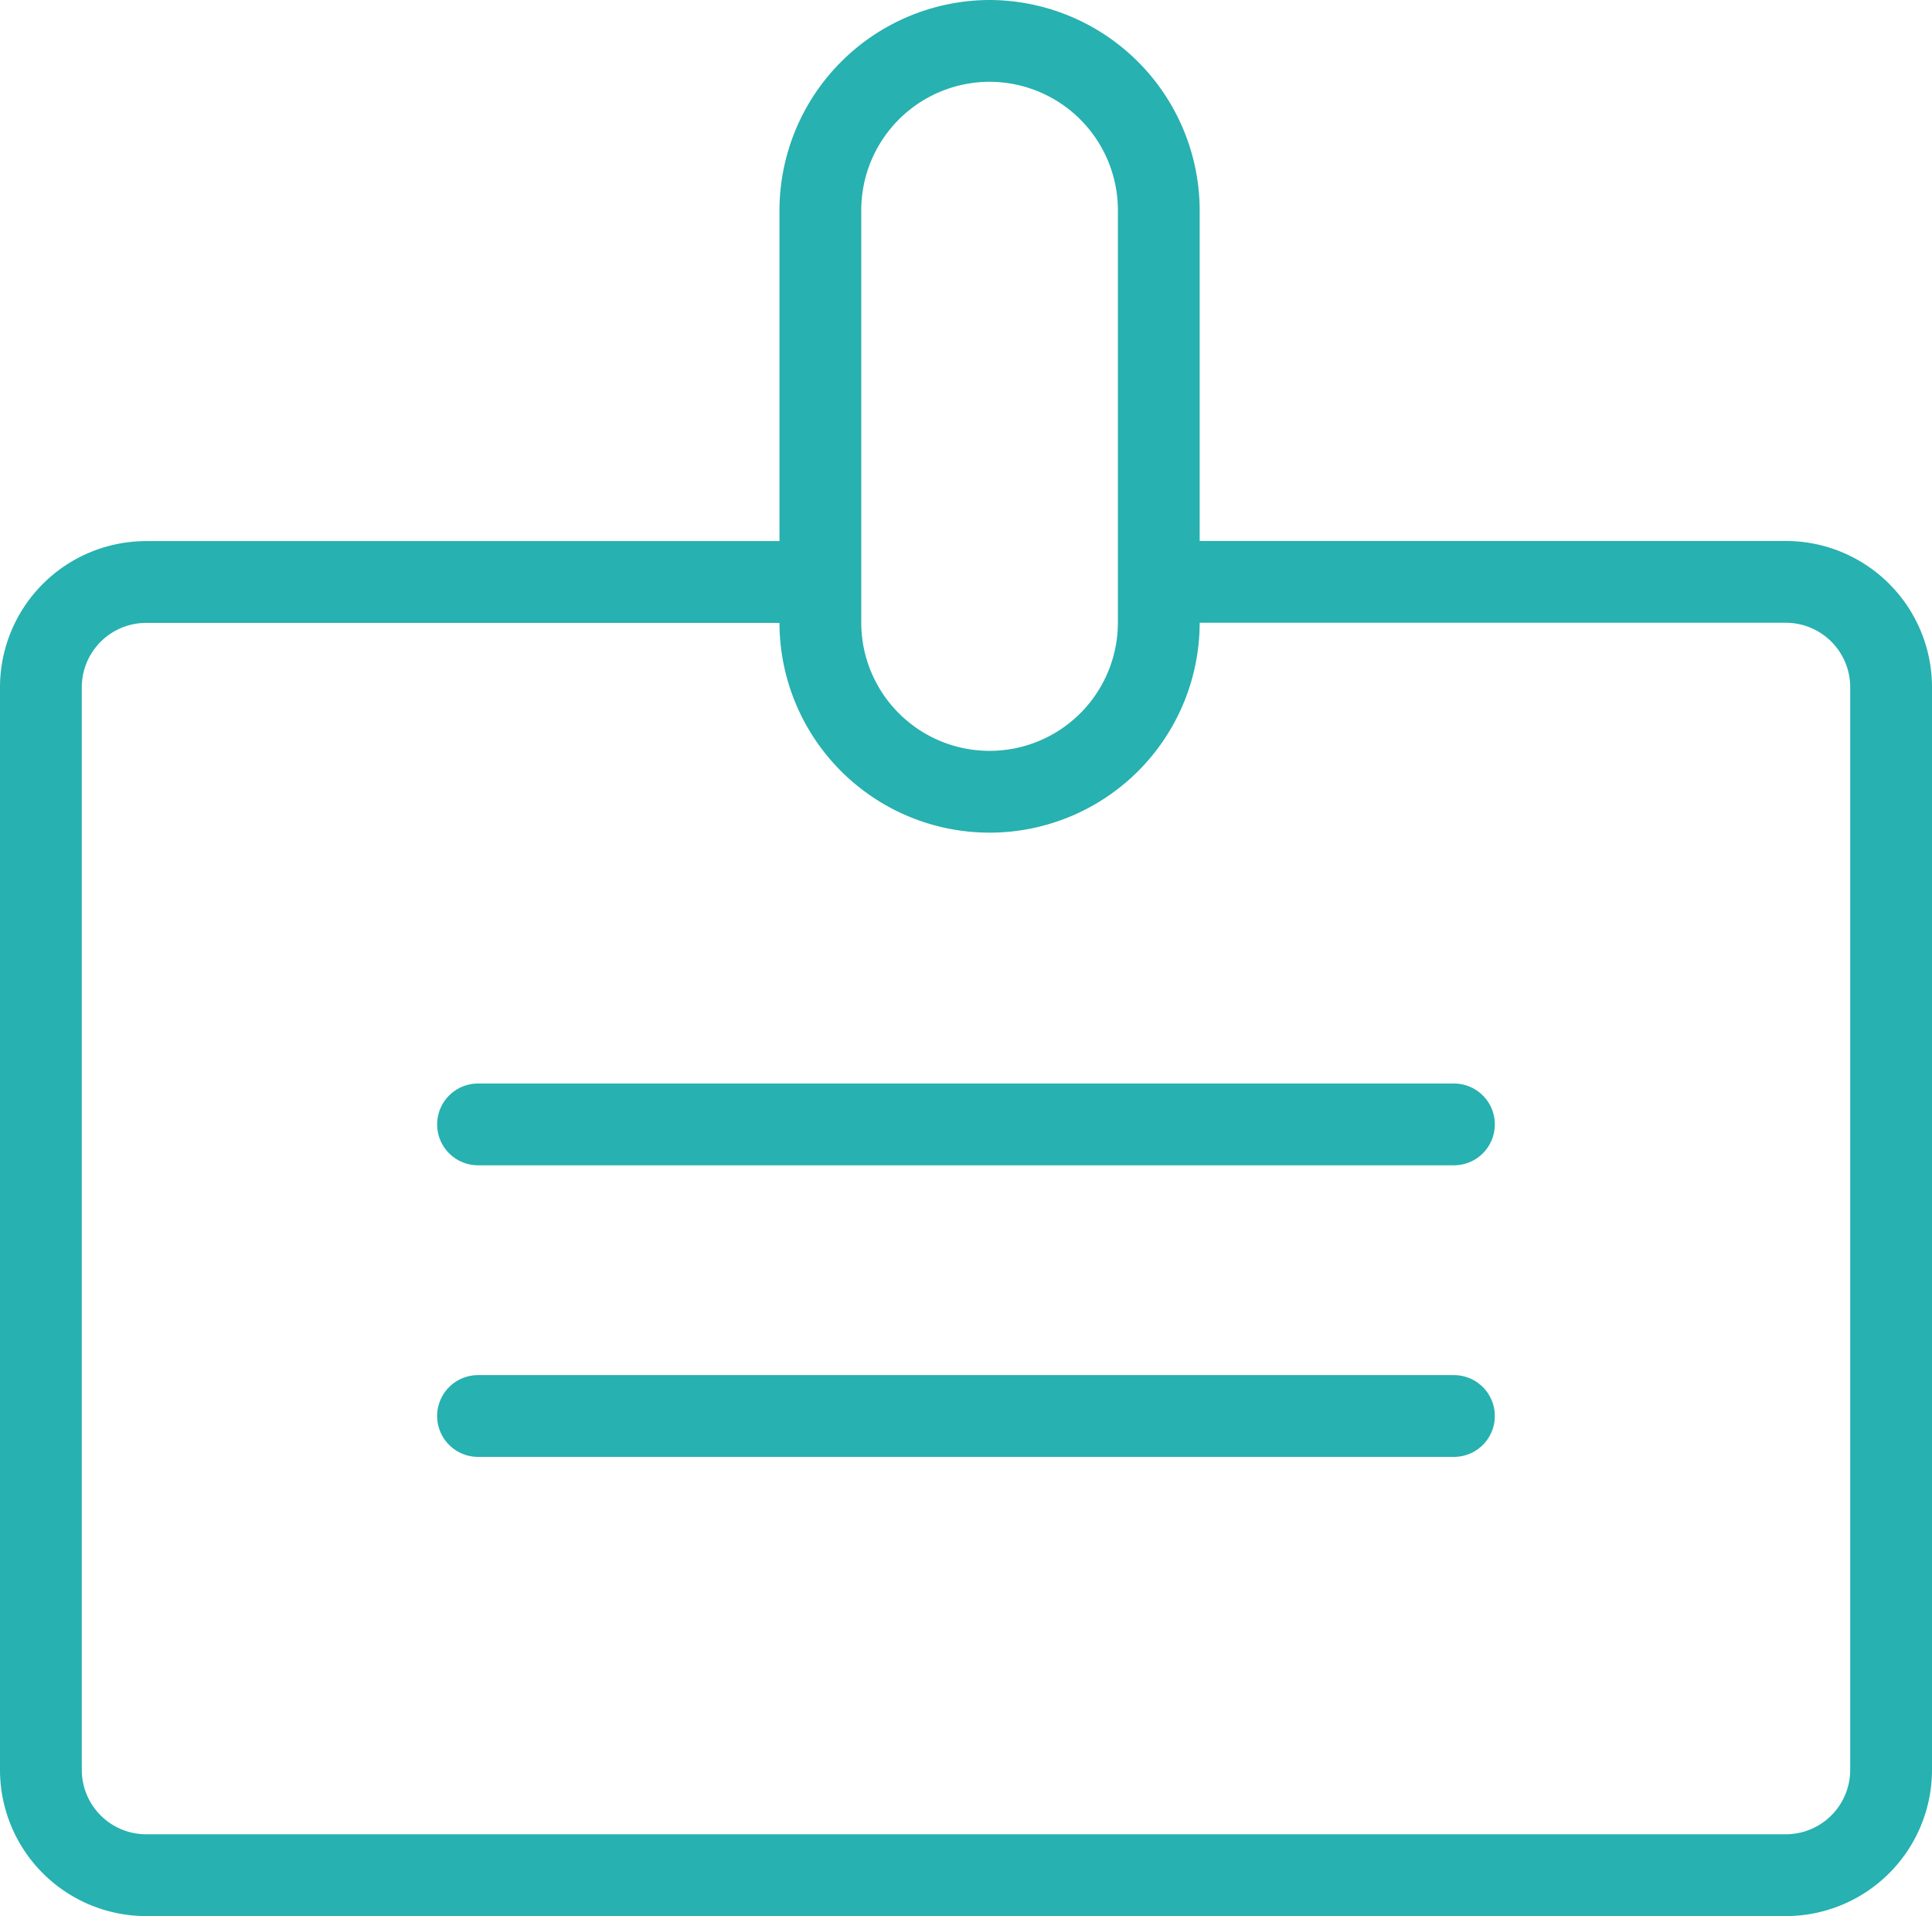
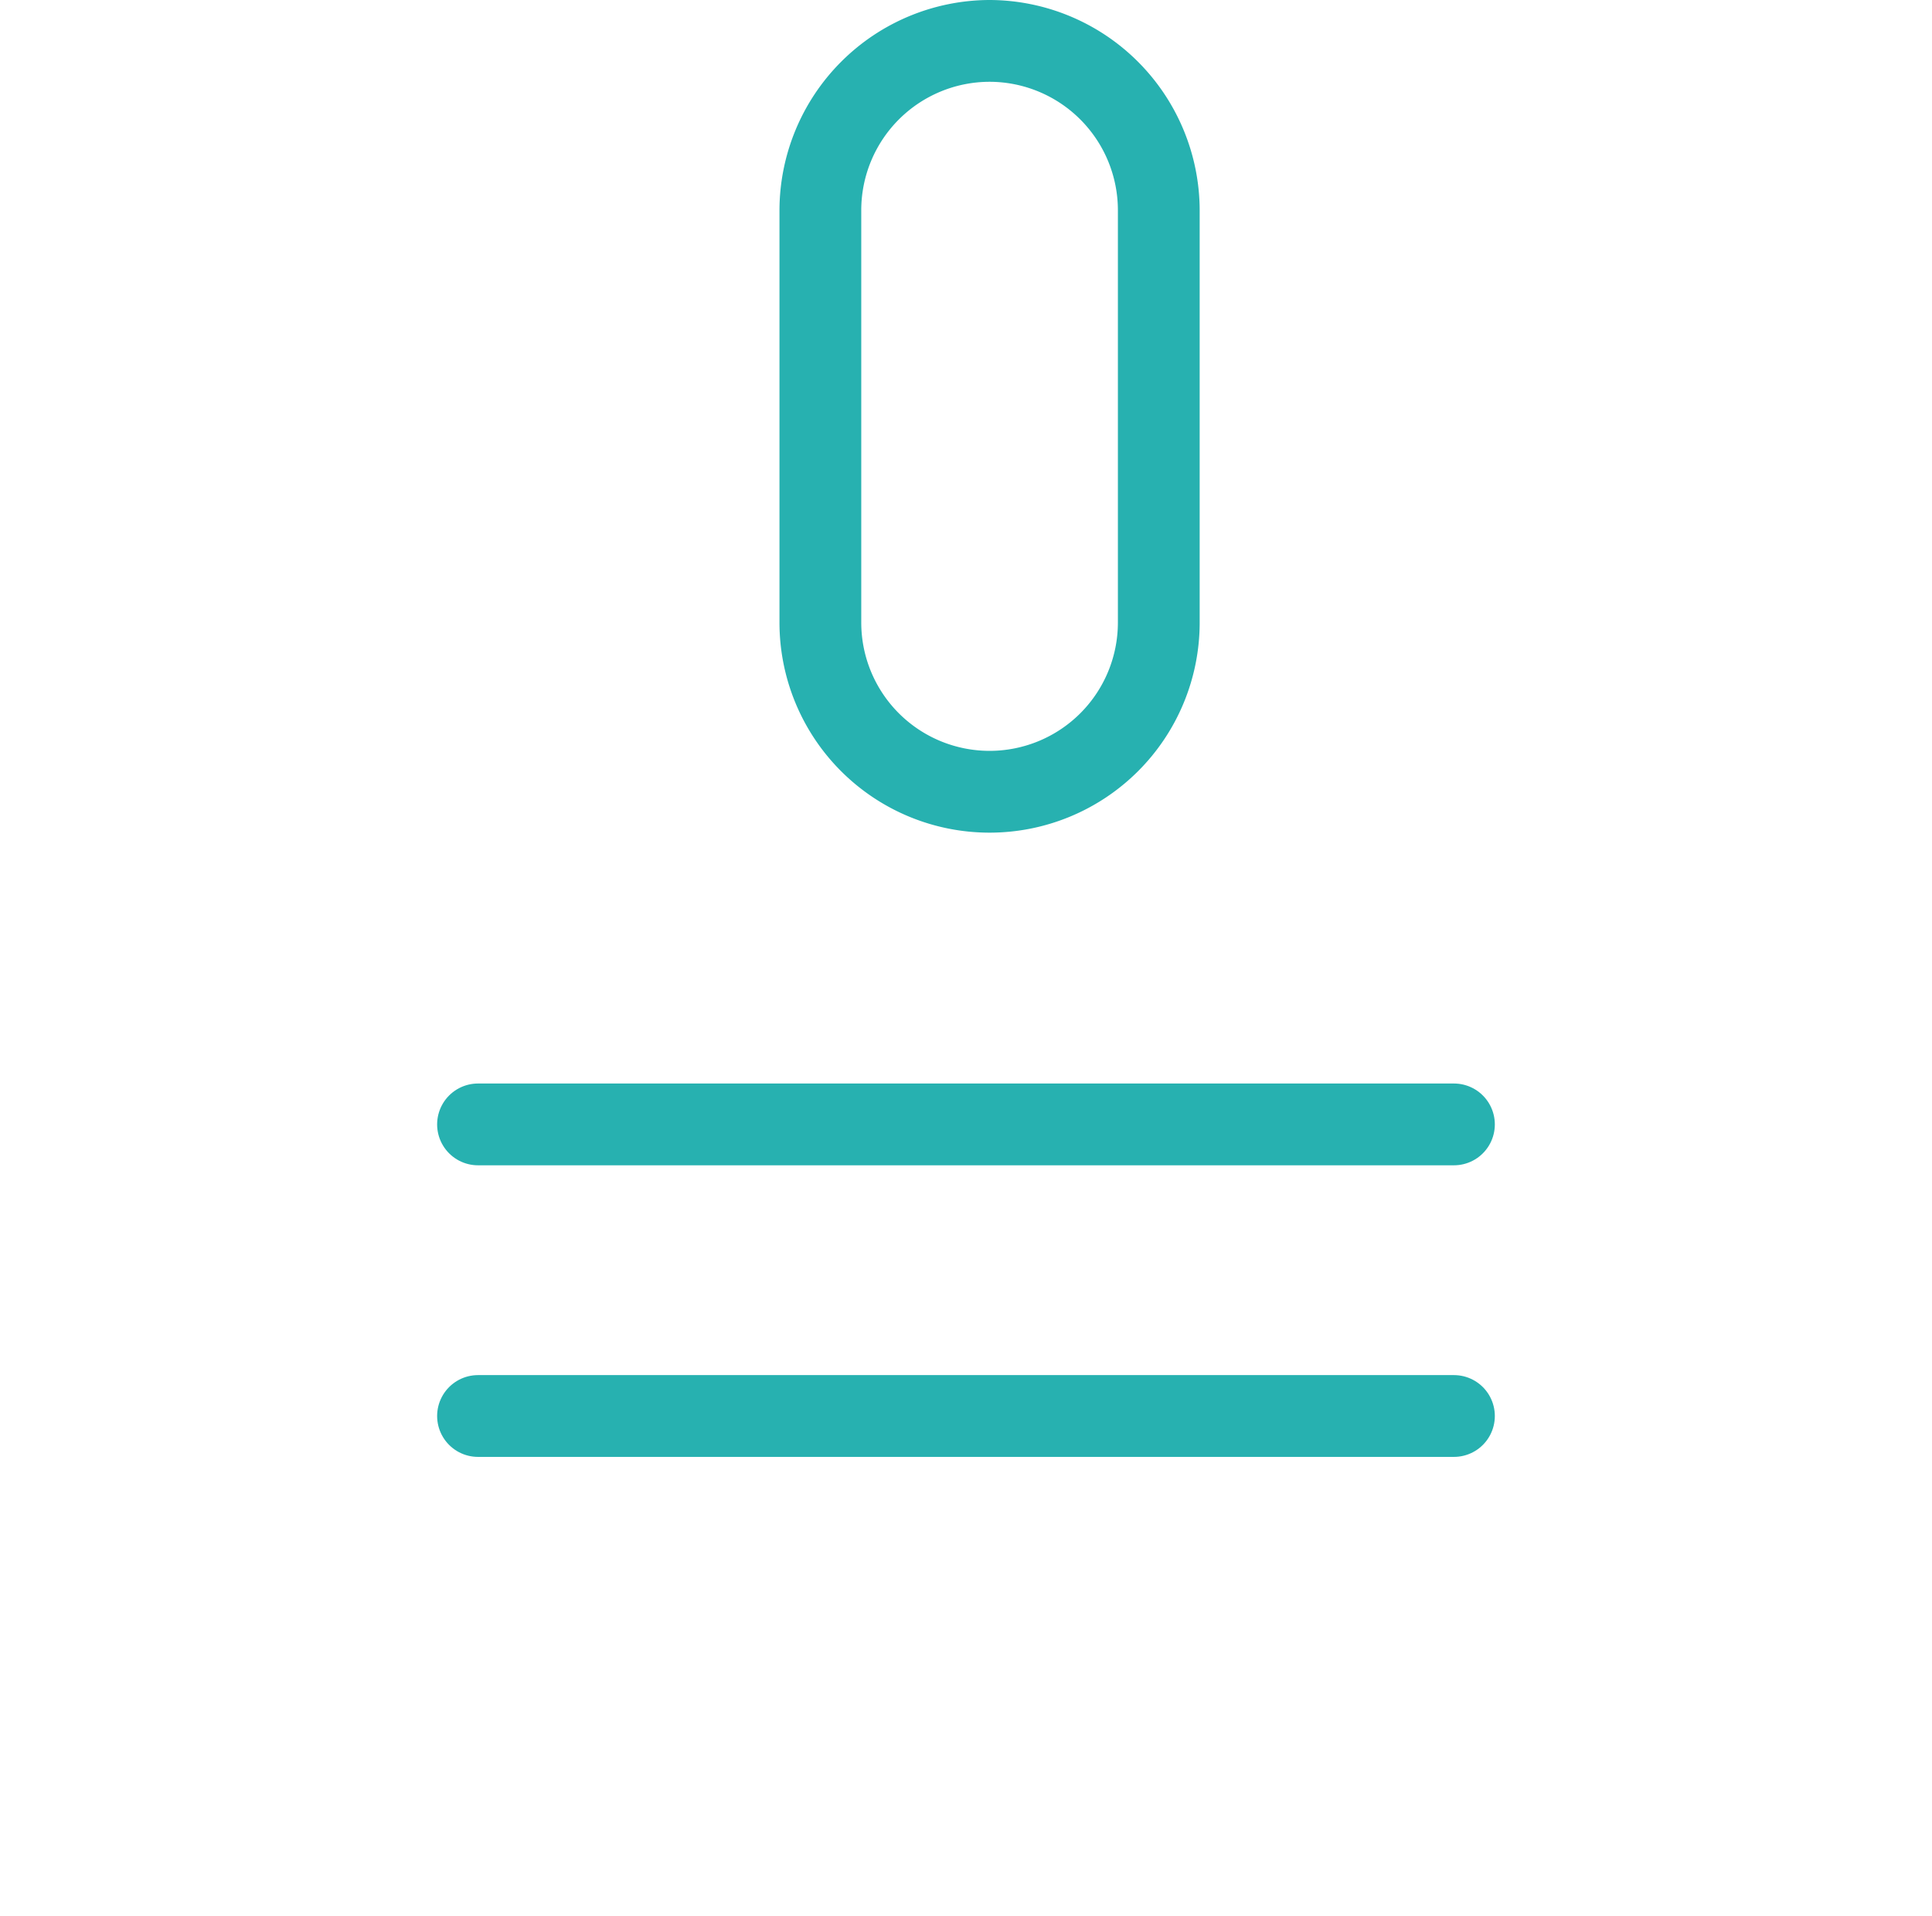
<svg xmlns="http://www.w3.org/2000/svg" width="47.247" height="46.852" viewBox="0 0 47.247 46.852">
  <defs>
    <clipPath id="clip-path">
      <rect id="Rectangle_2111" data-name="Rectangle 2111" width="47.247" height="46.852" transform="translate(0 0)" fill="none" />
    </clipPath>
  </defs>
  <g id="Group_7952" data-name="Group 7952" transform="translate(0 0)">
    <g id="Group_7951" data-name="Group 7951" clip-path="url(#clip-path)">
-       <path id="Path_10853" data-name="Path 10853" d="M28.7,14.228H43.678A2.576,2.576,0,0,1,46.247,16.8V43.283a2.576,2.576,0,0,1-2.569,2.569H3.569A2.576,2.576,0,0,1,1,43.283V16.8a2.576,2.576,0,0,1,2.569-2.569h16.18" fill="none" stroke="#27b1b0" stroke-linecap="round" stroke-linejoin="round" stroke-width="2" />
      <path id="Path_10854" data-name="Path 10854" d="M24.2,2a3.142,3.142,0,0,1,3.138,3.138V15.222a3.138,3.138,0,1,1-6.276,0V5.138A3.142,3.142,0,0,1,24.2,2m0-2h0a5.153,5.153,0,0,0-5.138,5.138V15.222a5.138,5.138,0,1,0,10.276,0V5.138A5.153,5.153,0,0,0,24.2,0" fill="#27b1b0" />
      <line id="Line_287" data-name="Line 287" x2="23.866" transform="translate(11.69 27.494)" fill="none" stroke="#27b1b0" stroke-linecap="round" stroke-linejoin="round" stroke-width="2" />
      <line id="Line_288" data-name="Line 288" x2="23.866" transform="translate(11.69 34.624)" fill="none" stroke="#27b1b0" stroke-linecap="round" stroke-linejoin="round" stroke-width="2" />
    </g>
  </g>
</svg>